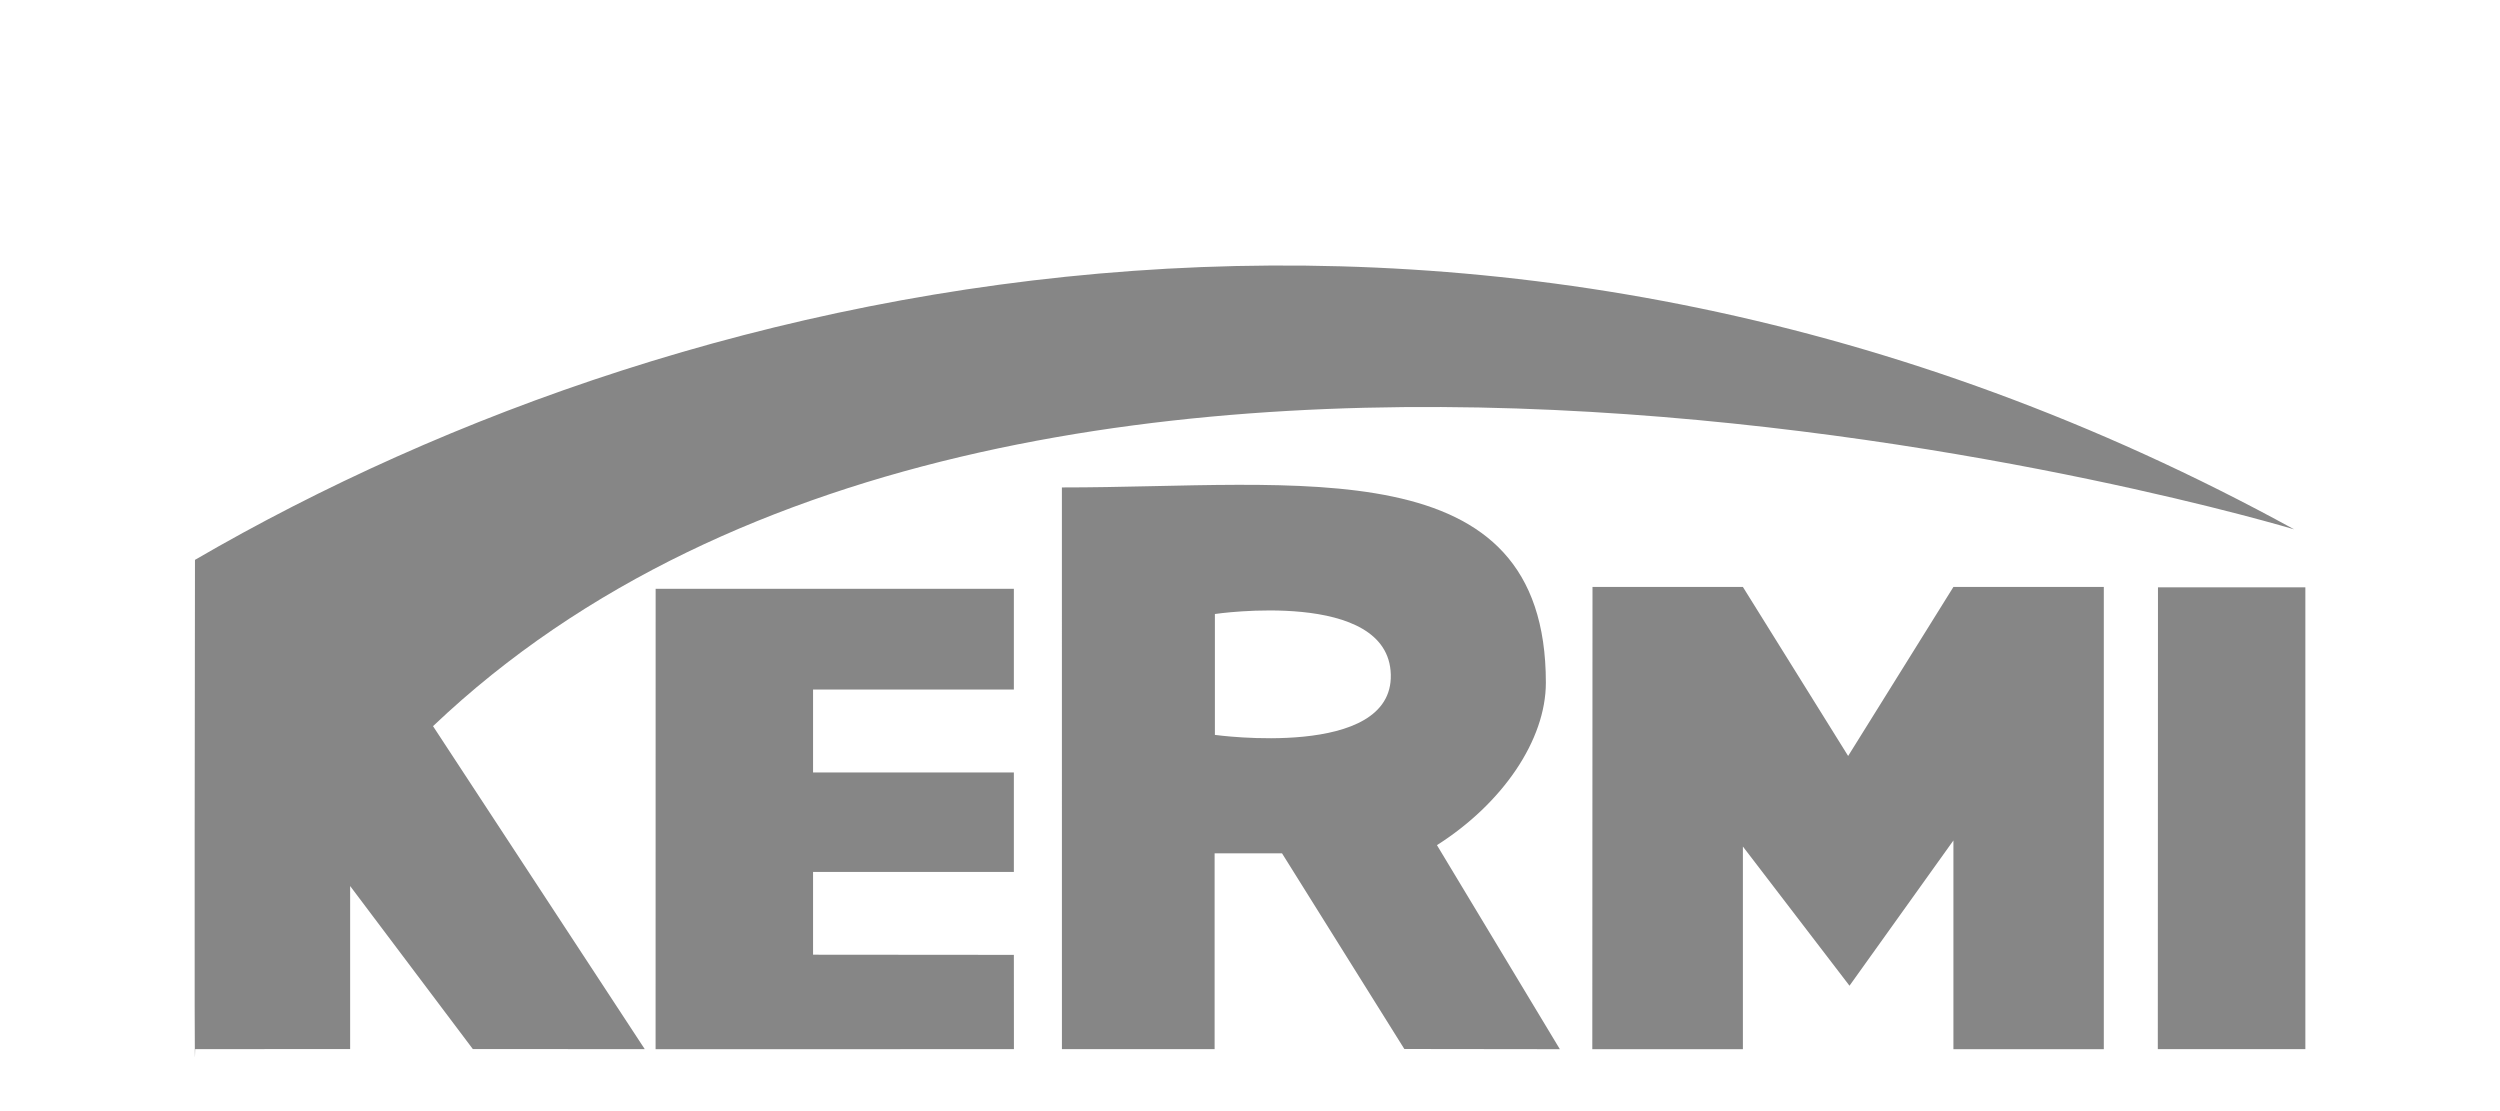
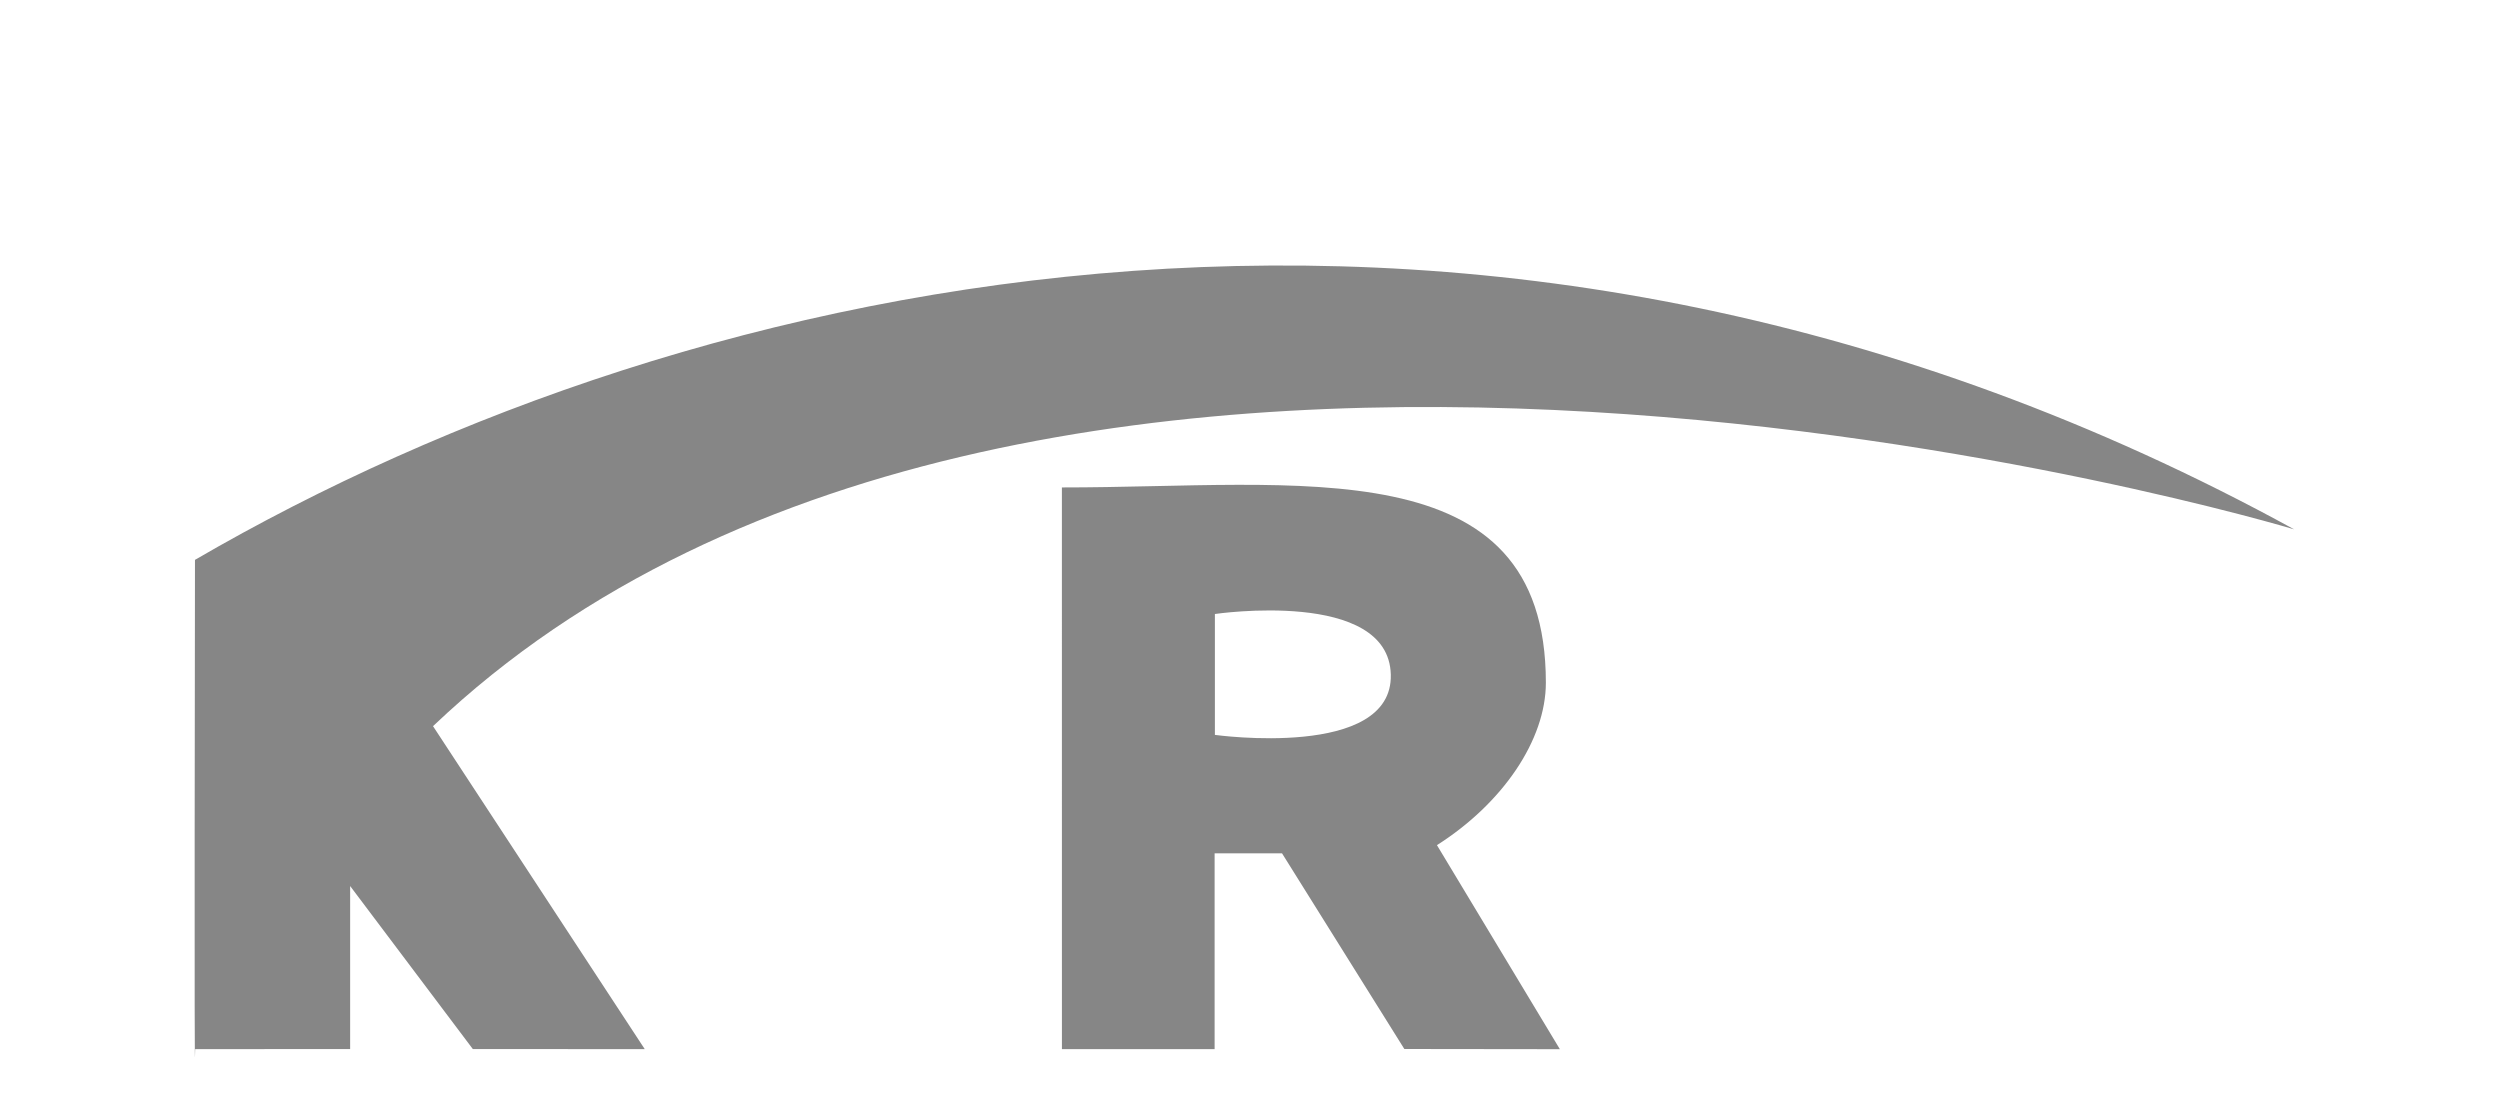
<svg xmlns="http://www.w3.org/2000/svg" version="1.1" id="Ebene_1" x="0px" y="0px" width="90px" height="40px" viewBox="25.866 8.346 90 40" enable-background="new 25.866 8.346 90 40" xml:space="preserve">
  <g>
    <path fill="#868686" d="M69.602,30.45v4.352c0,0,6.41,0.892,6.333-2.171C75.857,29.529,69.602,30.45,69.602,30.45z M64.094,25.894   c8.537,0.005,17.423-1.469,17.423,7.028c0,2.064-1.554,4.345-3.921,5.849l4.425,7.346l-5.599-0.007l-4.403-7.044h-2.427v7.05   h-5.497L64.094,25.894L64.094,25.894z" />
    <path fill="#868686" d="M32.885,28.501c18.067-10.507,46.813-16.871,75.571-1.098c0,0-45.217-13.64-67.001,7.085l7.622,11.627   l-6.189-0.003l-4.417-5.869v5.869l-5.579,0.003C32.853,49.032,32.885,28.501,32.885,28.501L32.885,28.501z" />
-     <path fill="#868686" d="M49.469,29.542h12.896v3.627h-7.229v2.987l7.229-0.002v3.582h-7.229v2.979l7.229,0.006l0.002,3.394   l-12.9,0.003L49.469,29.542L49.469,29.542z M83.196,29.476h5.414l3.789,6.085l3.79-6.085h5.414v16.64h-5.414v-7.514l-3.741,5.23   l-3.838-5.011v7.295h-5.421L83.196,29.476z M103.553,29.491h5.306v16.625l-5.312-0.002L103.553,29.491z" />
  </g>
-   <rect x="25.866" y="8.346" fill="none" width="90" height="40" />
</svg>